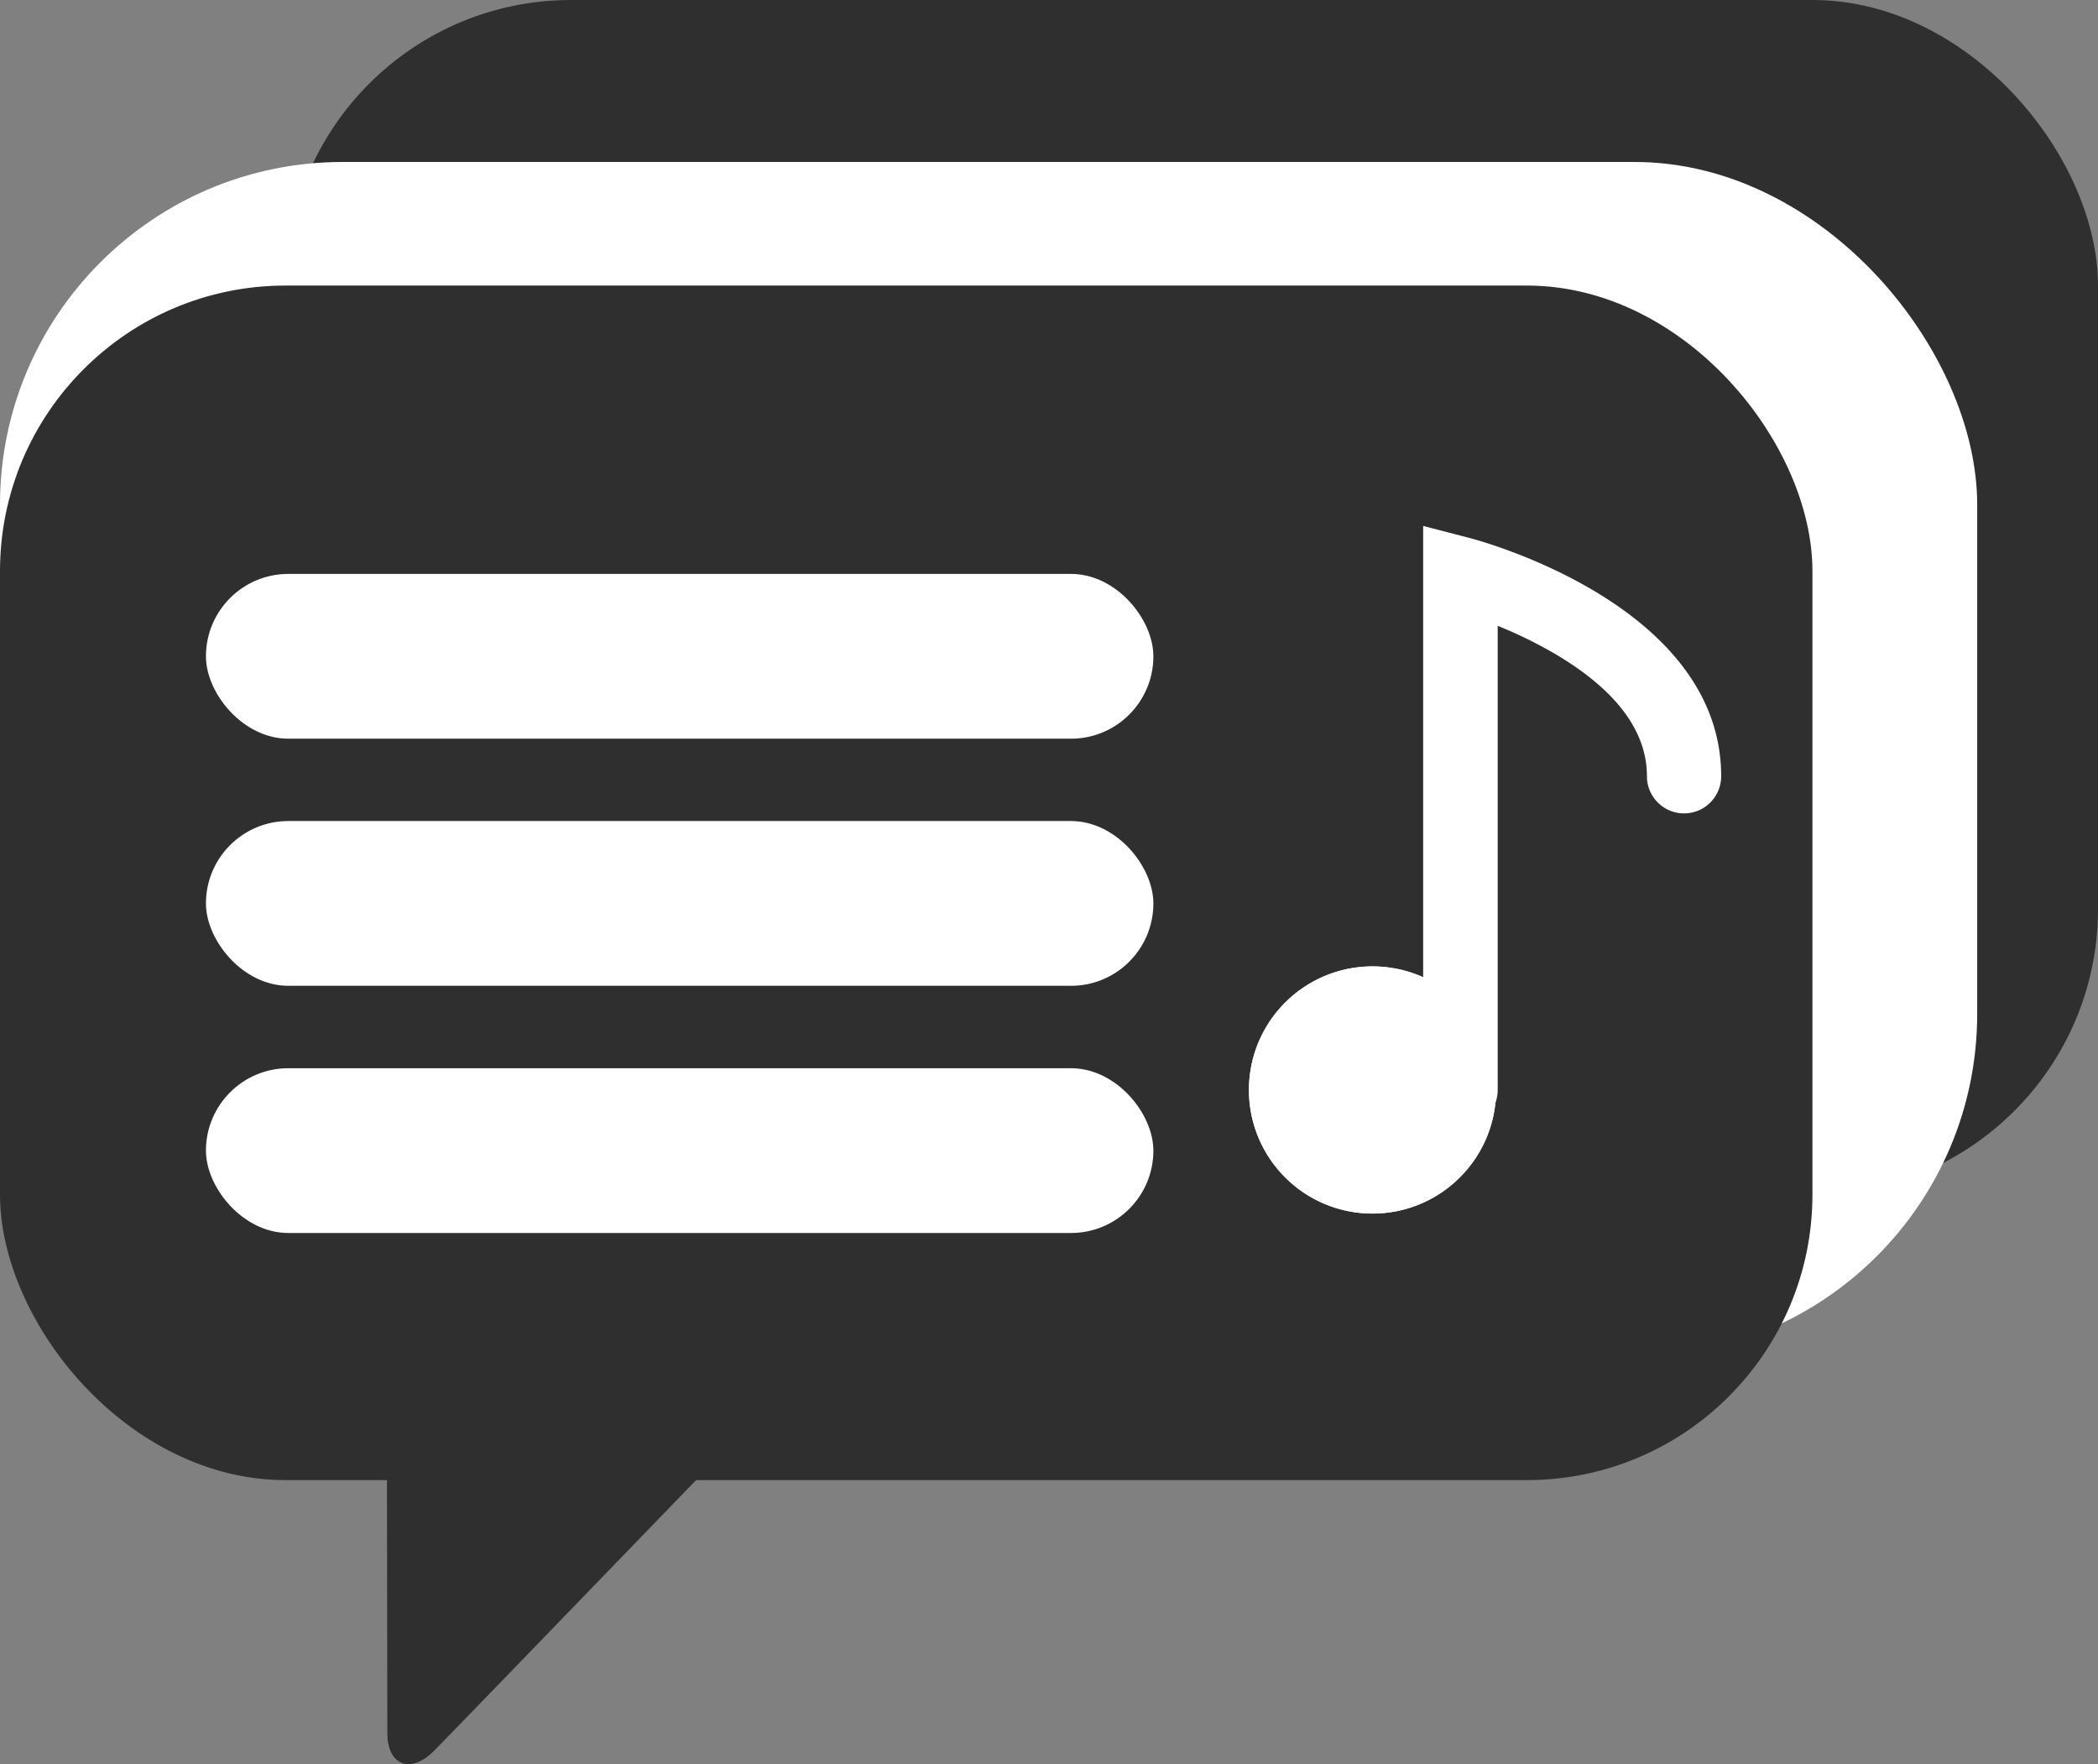
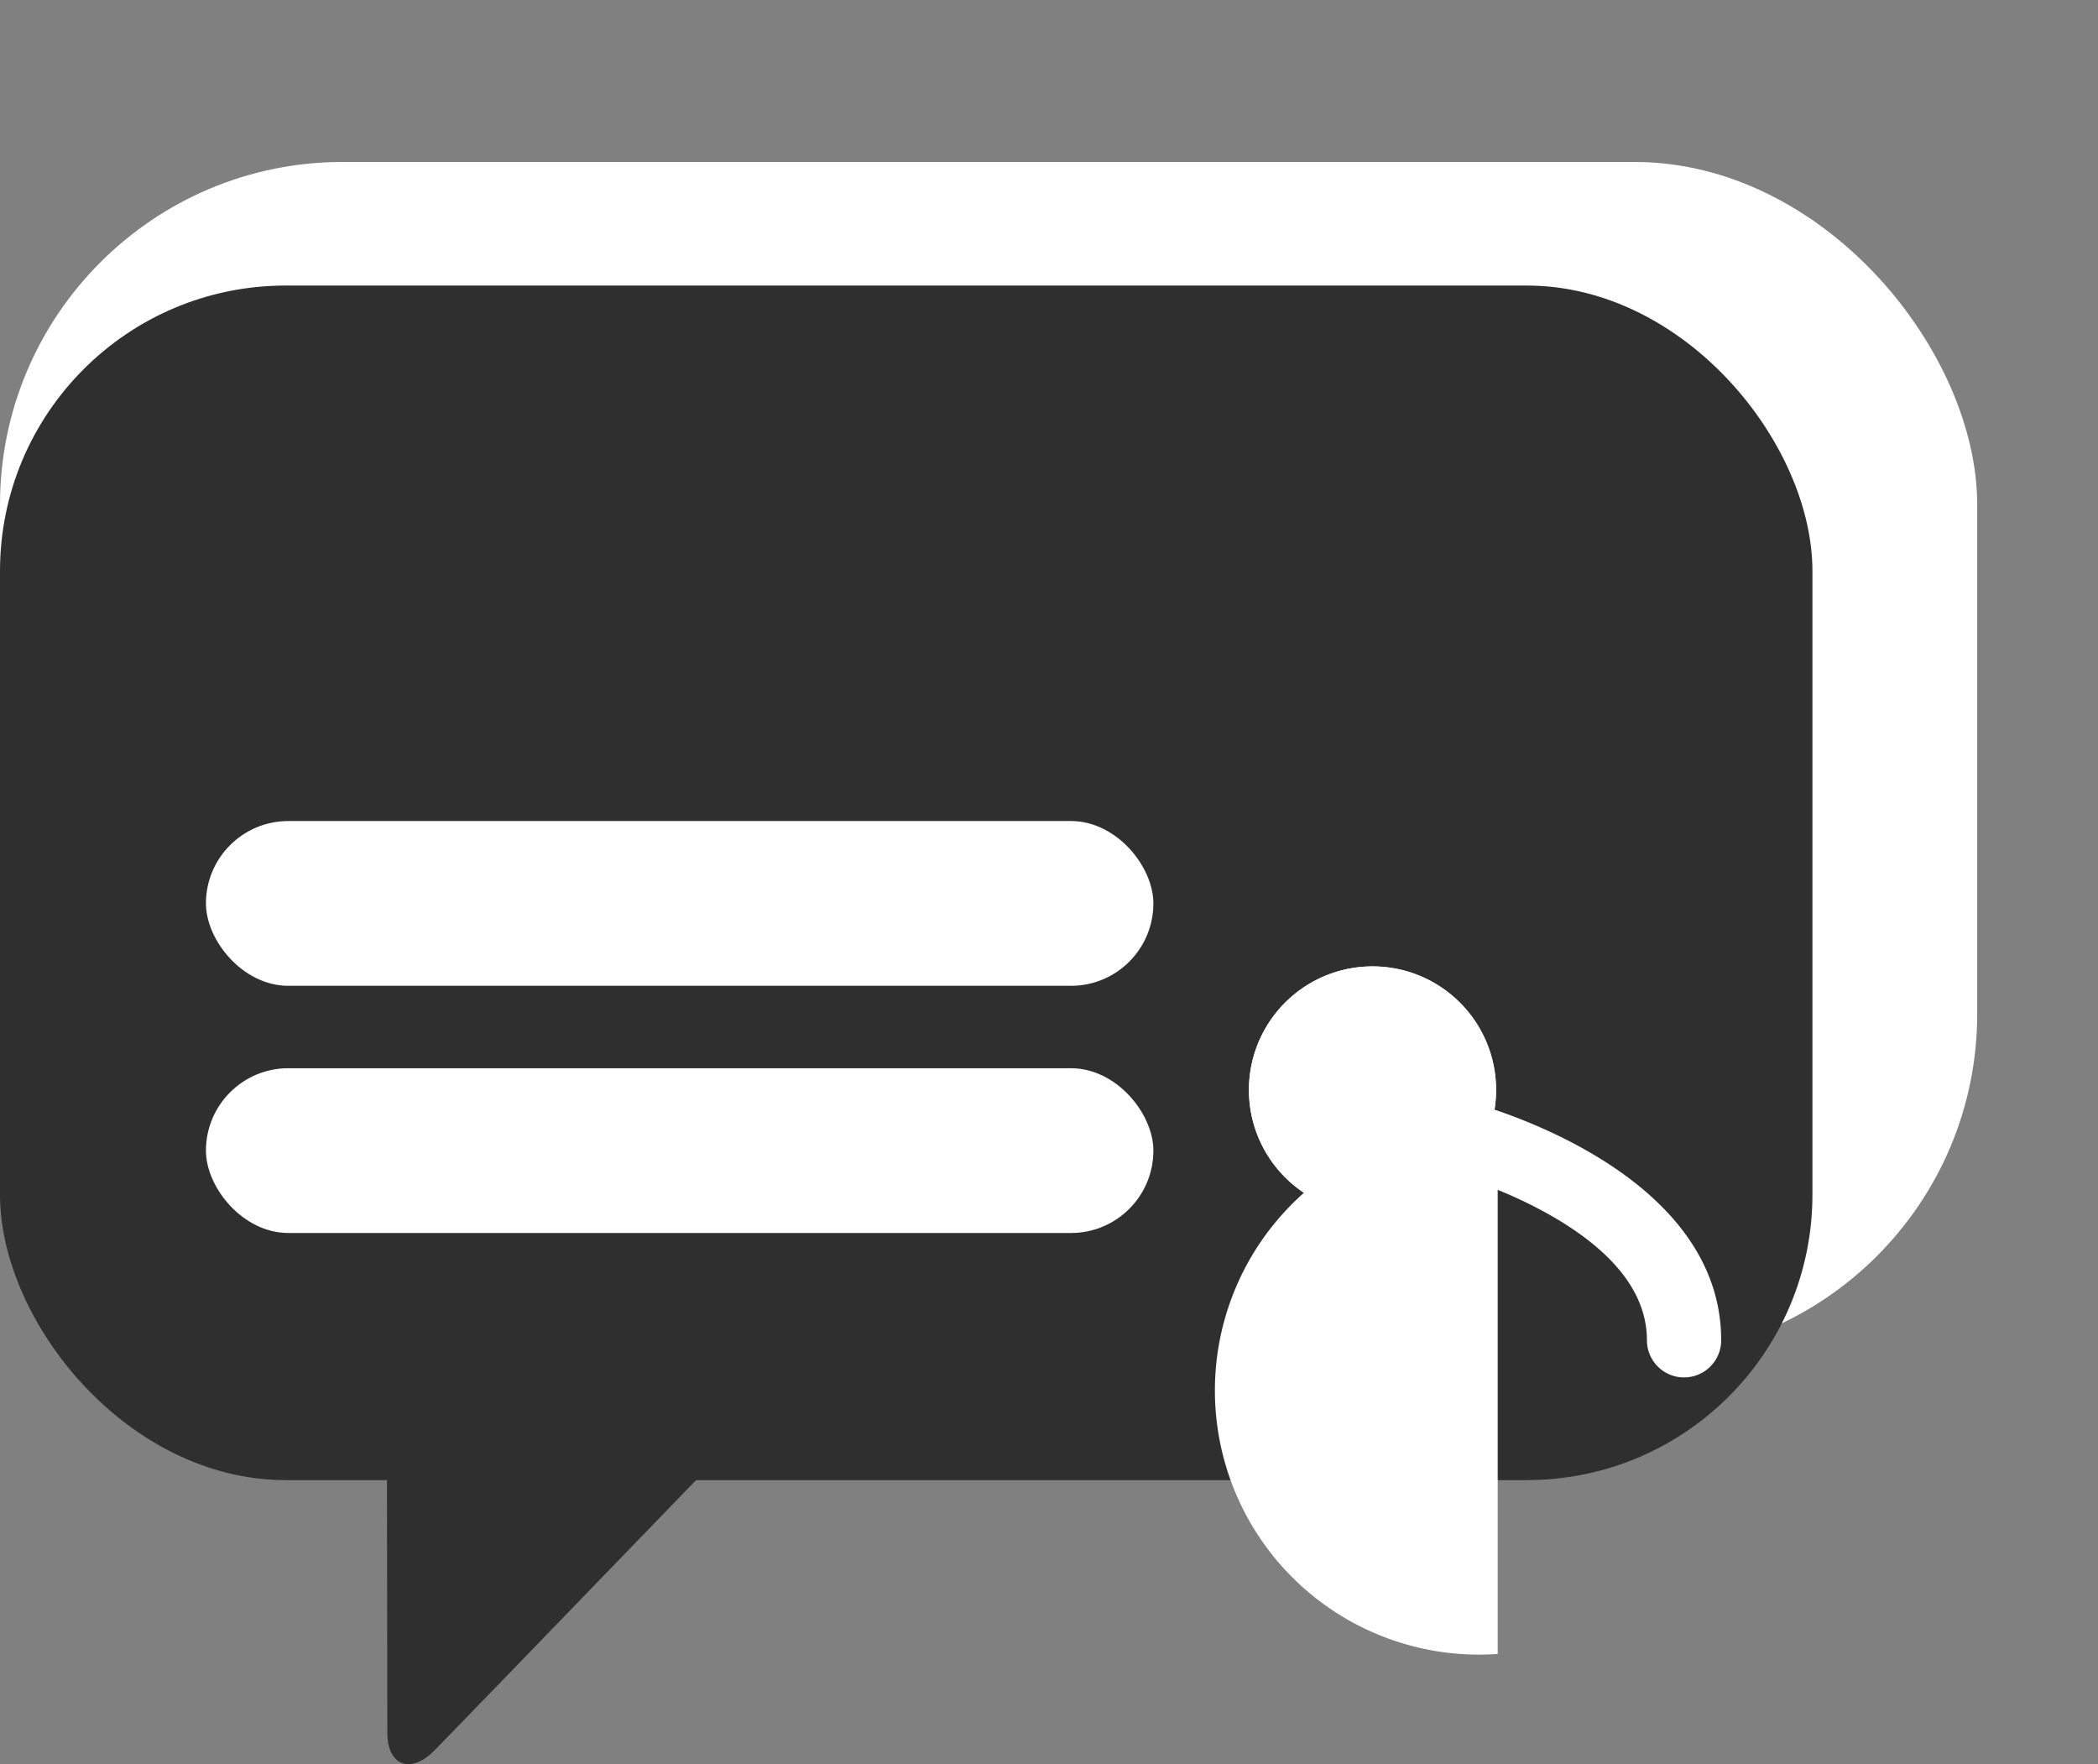
<svg xmlns="http://www.w3.org/2000/svg" width="36.735" height="30.887" viewBox="0 0 36.735 30.887">
  <rect x="0" y="0" width="36.735" height="30.887" fill="#808080" stroke="none" />
  <g id="グループ_435" data-name="グループ 435" transform="translate(0 -0.77)" style="isolation: isolate">
    <g id="グループ_322" data-name="グループ 322" transform="translate(0)">
-       <rect id="長方形_742" data-name="長方形 742" width="31.735" height="20.916" rx="5" transform="translate(5 0.77)" fill="#2f2f2f" />
      <rect id="長方形_562" data-name="長方形 562" width="34.62" height="20.916" rx="6" transform="translate(0 3.606)" fill="#fff" />
      <rect id="長方形_560" data-name="長方形 560" width="31.735" height="20.916" rx="5" transform="translate(0 5.77)" fill="#2f2f2f" />
      <path id="パス_466" data-name="パス 466" d="M9778.338,961.139s-7.714,7.987-8.124,8.4-.818.259-.818-.313-.015-10.121-.015-10.121" transform="translate(-9762.614 -938.113)" fill="#2f2f2f" />
-       <rect id="長方形_563" data-name="長方形 563" width="16.589" height="2.885" rx="1.442" transform="translate(3.606 10.819)" fill="#fff" />
      <rect id="長方形_564" data-name="長方形 564" width="16.589" height="2.885" rx="1.442" transform="translate(3.606 15.146)" fill="#fff" />
      <rect id="長方形_565" data-name="長方形 565" width="16.589" height="2.885" rx="1.442" transform="translate(3.606 19.474)" fill="#fff" />
      <g id="グループ_266" data-name="グループ 266" transform="translate(21.868 10.819)">
        <circle id="楕円形_5" data-name="楕円形 5" cx="2.164" cy="2.164" r="2.164" transform="translate(0 6.872)" fill="#fff" />
        <path id="楕円形_5_-_アウトライン" data-name="楕円形 5 - アウトライン" d="M2.164,2a.164.164,0,1,0,.164.164A.164.164,0,0,0,2.164,2m0-2A2.164,2.164,0,1,1,0,2.164,2.164,2.164,0,0,1,2.164,0Z" transform="translate(0 6.872)" fill="#fff" />
-         <path id="パス_467" data-name="パス 467" d="M9743.35,954.158a.65.65,0,0,1-.65-.65v-9.876l.813.211c.18.047,4.405,1.177,4.405,4.172a.65.65,0,0,1-1.3,0c0-.794-.543-1.516-1.613-2.145a7.708,7.708,0,0,0-1-.489v8.126A.65.65,0,0,1,9743.35,954.158Z" transform="translate(-9739.649 -944.472)" fill="#fff" />
+         <path id="パス_467" data-name="パス 467" d="M9743.35,954.158a.65.65,0,0,1-.65-.65l.813.211c.18.047,4.405,1.177,4.405,4.172a.65.65,0,0,1-1.3,0c0-.794-.543-1.516-1.613-2.145a7.708,7.708,0,0,0-1-.489v8.126A.65.65,0,0,1,9743.35,954.158Z" transform="translate(-9739.649 -944.472)" fill="#fff" />
      </g>
    </g>
  </g>
</svg>